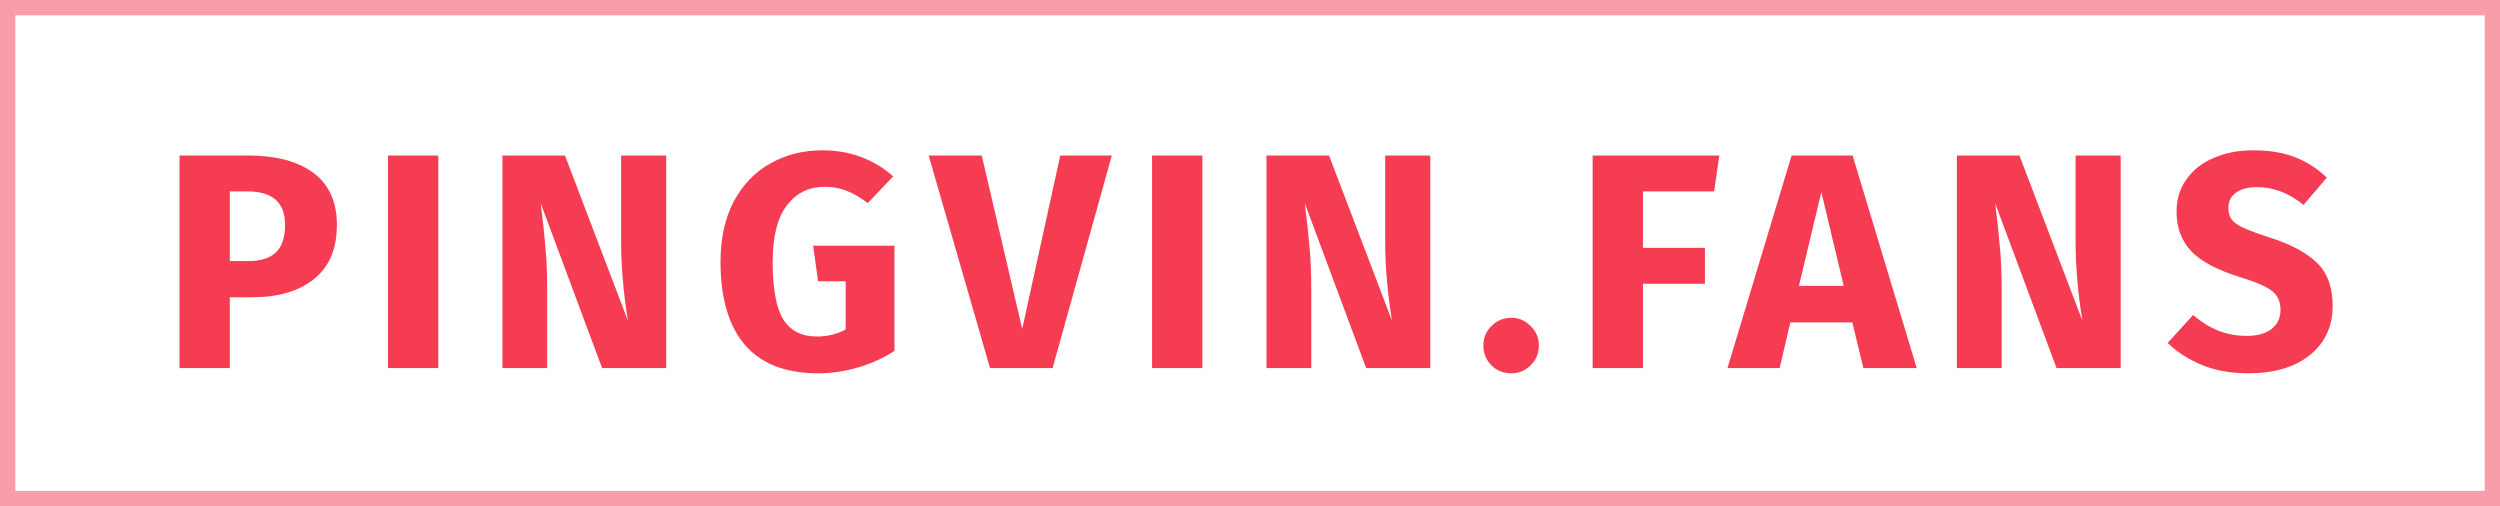
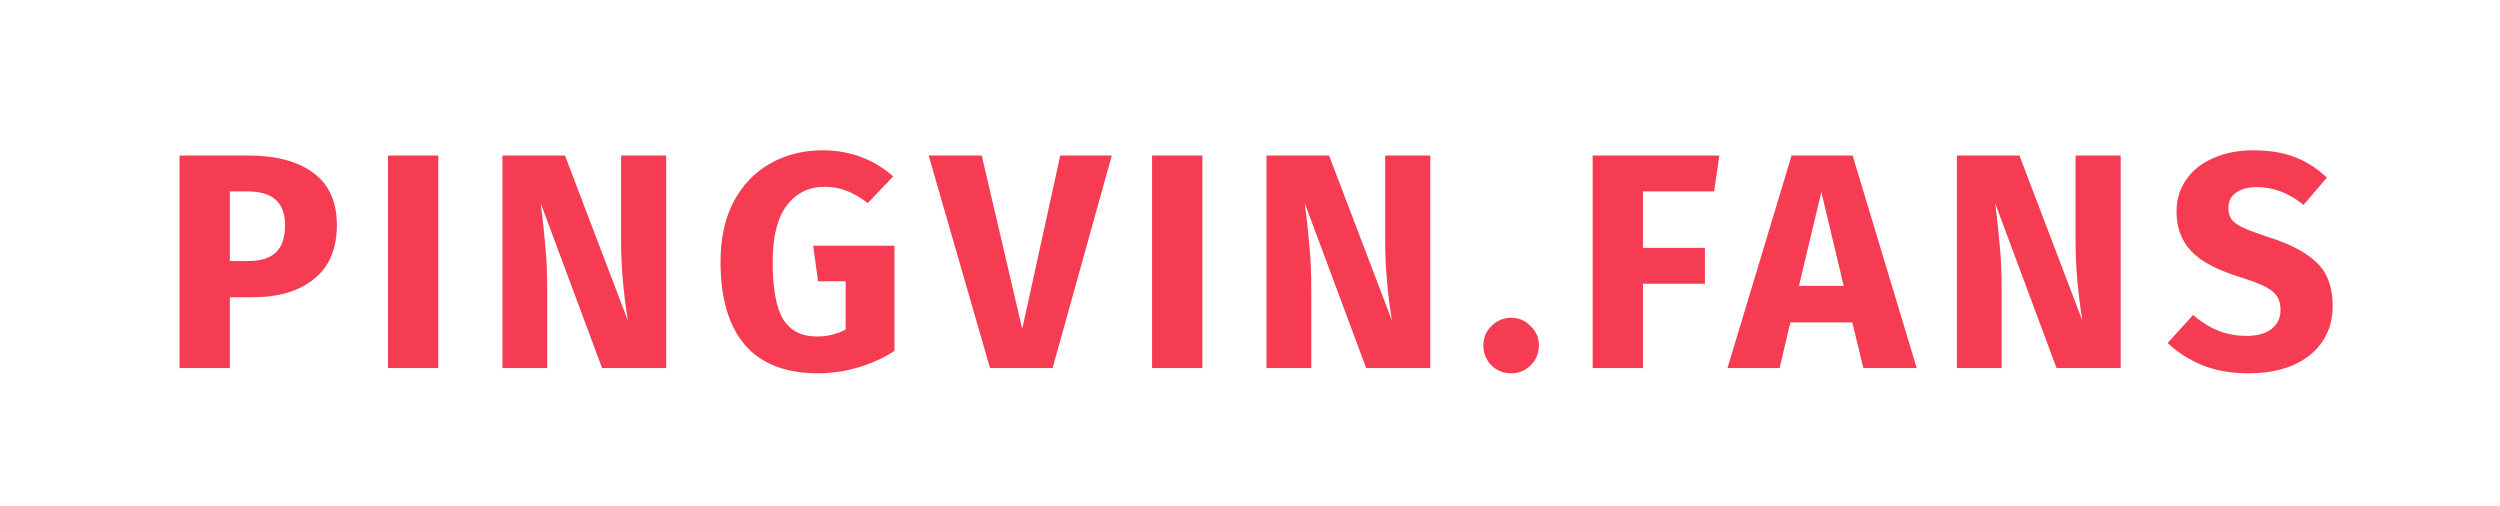
<svg xmlns="http://www.w3.org/2000/svg" width="163" height="33" viewBox="0 0 163 33" fill="none">
  <path d="M16.185 10.14C18.012 10.14 19.432 10.52 20.445 11.28C21.458 12.04 21.965 13.167 21.965 14.66C21.965 16.22 21.465 17.4 20.465 18.2C19.478 18.987 18.152 19.38 16.485 19.38H14.985V24H11.705V10.14H16.185ZM16.205 17.02C16.978 17.02 17.565 16.84 17.965 16.48C18.378 16.107 18.585 15.5 18.585 14.66C18.585 13.207 17.772 12.48 16.145 12.48H14.985V17.02H16.205ZM28.577 10.14V24H25.297V10.14H28.577ZM43.437 24H39.257L35.257 13.26C35.39 14.313 35.49 15.247 35.557 16.06C35.637 16.86 35.677 17.813 35.677 18.92V24H32.757V10.14H36.837L40.937 20.9C40.643 19.073 40.497 17.353 40.497 15.74V10.14H43.437V24ZM53.618 9.8C55.405 9.8 56.945 10.367 58.238 11.5L56.578 13.24C56.085 12.867 55.625 12.6 55.198 12.44C54.785 12.267 54.305 12.18 53.758 12.18C52.732 12.18 51.912 12.587 51.298 13.4C50.685 14.2 50.378 15.42 50.378 17.06C50.378 18.833 50.612 20.093 51.078 20.84C51.545 21.573 52.272 21.94 53.258 21.94C53.952 21.94 54.578 21.787 55.138 21.48V18.34H53.338L53.018 16.02H58.318V22.88C57.598 23.347 56.805 23.707 55.938 23.96C55.072 24.213 54.205 24.34 53.338 24.34C51.232 24.34 49.645 23.727 48.578 22.5C47.512 21.26 46.978 19.447 46.978 17.06C46.978 15.54 47.265 14.233 47.838 13.14C48.425 12.047 49.218 11.22 50.218 10.66C51.232 10.087 52.365 9.8 53.618 9.8ZM72.489 10.14L68.629 24H64.549L60.549 10.14H64.009L66.649 21.44L69.129 10.14H72.489ZM78.395 10.14V24H75.115V10.14H78.395ZM93.255 24H89.075L85.075 13.26C85.208 14.313 85.308 15.247 85.375 16.06C85.455 16.86 85.495 17.813 85.495 18.92V24H82.575V10.14H86.655L90.755 20.9C90.461 19.073 90.315 17.353 90.315 15.74V10.14H93.255V24ZM98.536 20.72C99.03 20.72 99.45 20.9 99.796 21.26C100.156 21.607 100.336 22.027 100.336 22.52C100.336 23.027 100.156 23.46 99.796 23.82C99.45 24.167 99.03 24.34 98.536 24.34C98.03 24.34 97.596 24.167 97.236 23.82C96.89 23.46 96.716 23.027 96.716 22.52C96.716 22.027 96.89 21.607 97.236 21.26C97.596 20.9 98.03 20.72 98.536 20.72ZM103.841 24V10.14H112.101L111.761 12.48H107.121V16.16H111.161V18.5H107.121V24H103.841ZM121.491 24L120.771 21.02H116.731L116.031 24H112.631L116.811 10.14H120.791L124.971 24H121.491ZM117.291 18.64H120.211L118.751 12.52L117.291 18.64ZM138.268 24H134.088L130.088 13.26C130.221 14.313 130.321 15.247 130.388 16.06C130.468 16.86 130.508 17.813 130.508 18.92V24H127.588V10.14H131.668L135.768 20.9C135.475 19.073 135.328 17.353 135.328 15.74V10.14H138.268V24ZM146.91 9.8C147.95 9.8 148.85 9.947 149.61 10.24C150.383 10.533 151.083 10.98 151.71 11.58L150.19 13.36C149.243 12.587 148.23 12.2 147.15 12.2C146.576 12.2 146.123 12.32 145.79 12.56C145.456 12.787 145.29 13.12 145.29 13.56C145.29 13.867 145.363 14.12 145.51 14.32C145.656 14.507 145.916 14.687 146.29 14.86C146.663 15.033 147.223 15.24 147.97 15.48C149.383 15.933 150.423 16.493 151.09 17.16C151.756 17.813 152.09 18.747 152.09 19.96C152.09 20.827 151.87 21.593 151.43 22.26C150.99 22.913 150.356 23.427 149.53 23.8C148.703 24.16 147.723 24.34 146.59 24.34C145.456 24.34 144.45 24.16 143.57 23.8C142.703 23.44 141.956 22.96 141.33 22.36L142.99 20.54C143.523 20.993 144.07 21.333 144.63 21.56C145.203 21.787 145.823 21.9 146.49 21.9C147.17 21.9 147.703 21.753 148.09 21.46C148.49 21.153 148.69 20.733 148.69 20.2C148.69 19.853 148.616 19.567 148.47 19.34C148.323 19.1 148.07 18.887 147.71 18.7C147.35 18.513 146.83 18.313 146.15 18.1C144.616 17.633 143.523 17.06 142.87 16.38C142.23 15.7 141.91 14.84 141.91 13.8C141.91 13 142.123 12.3 142.55 11.7C142.976 11.087 143.57 10.62 144.33 10.3C145.09 9.967 145.95 9.8 146.91 9.8Z" fill="#F53C52" />
-   <rect opacity="0.5" x="0.5" y="0.5" width="162" height="32" stroke="#F53C52" />
</svg>